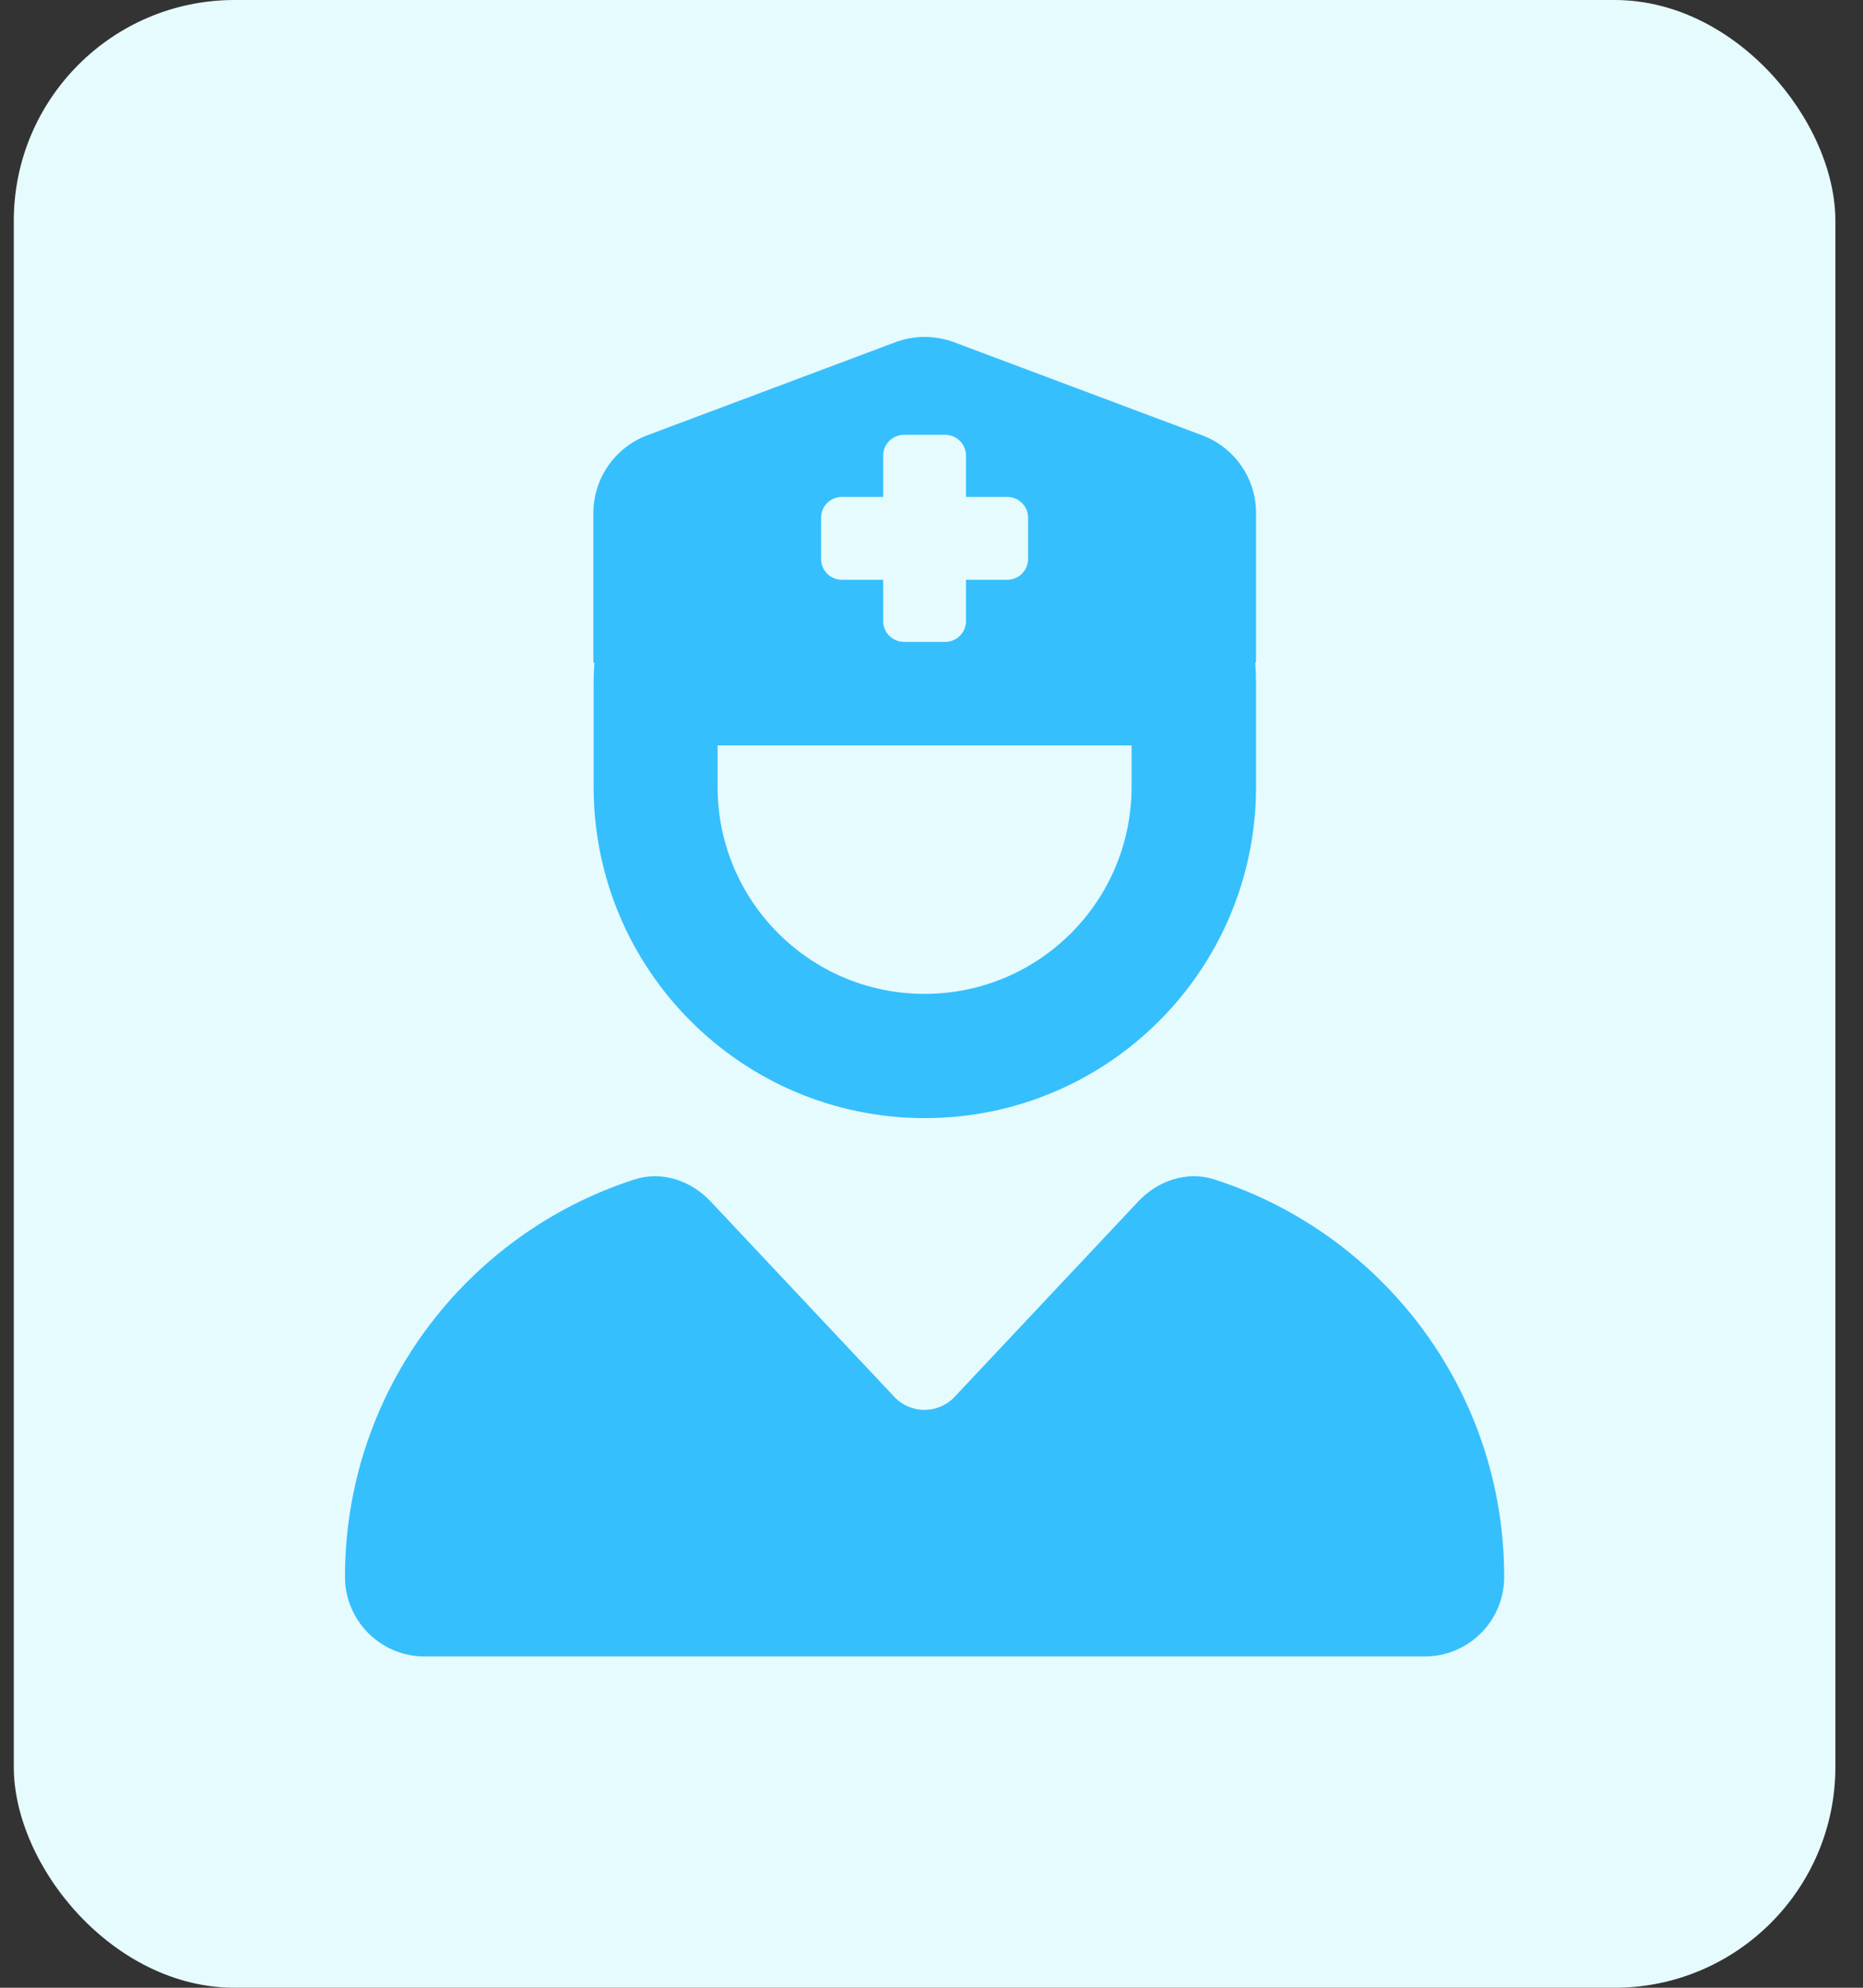
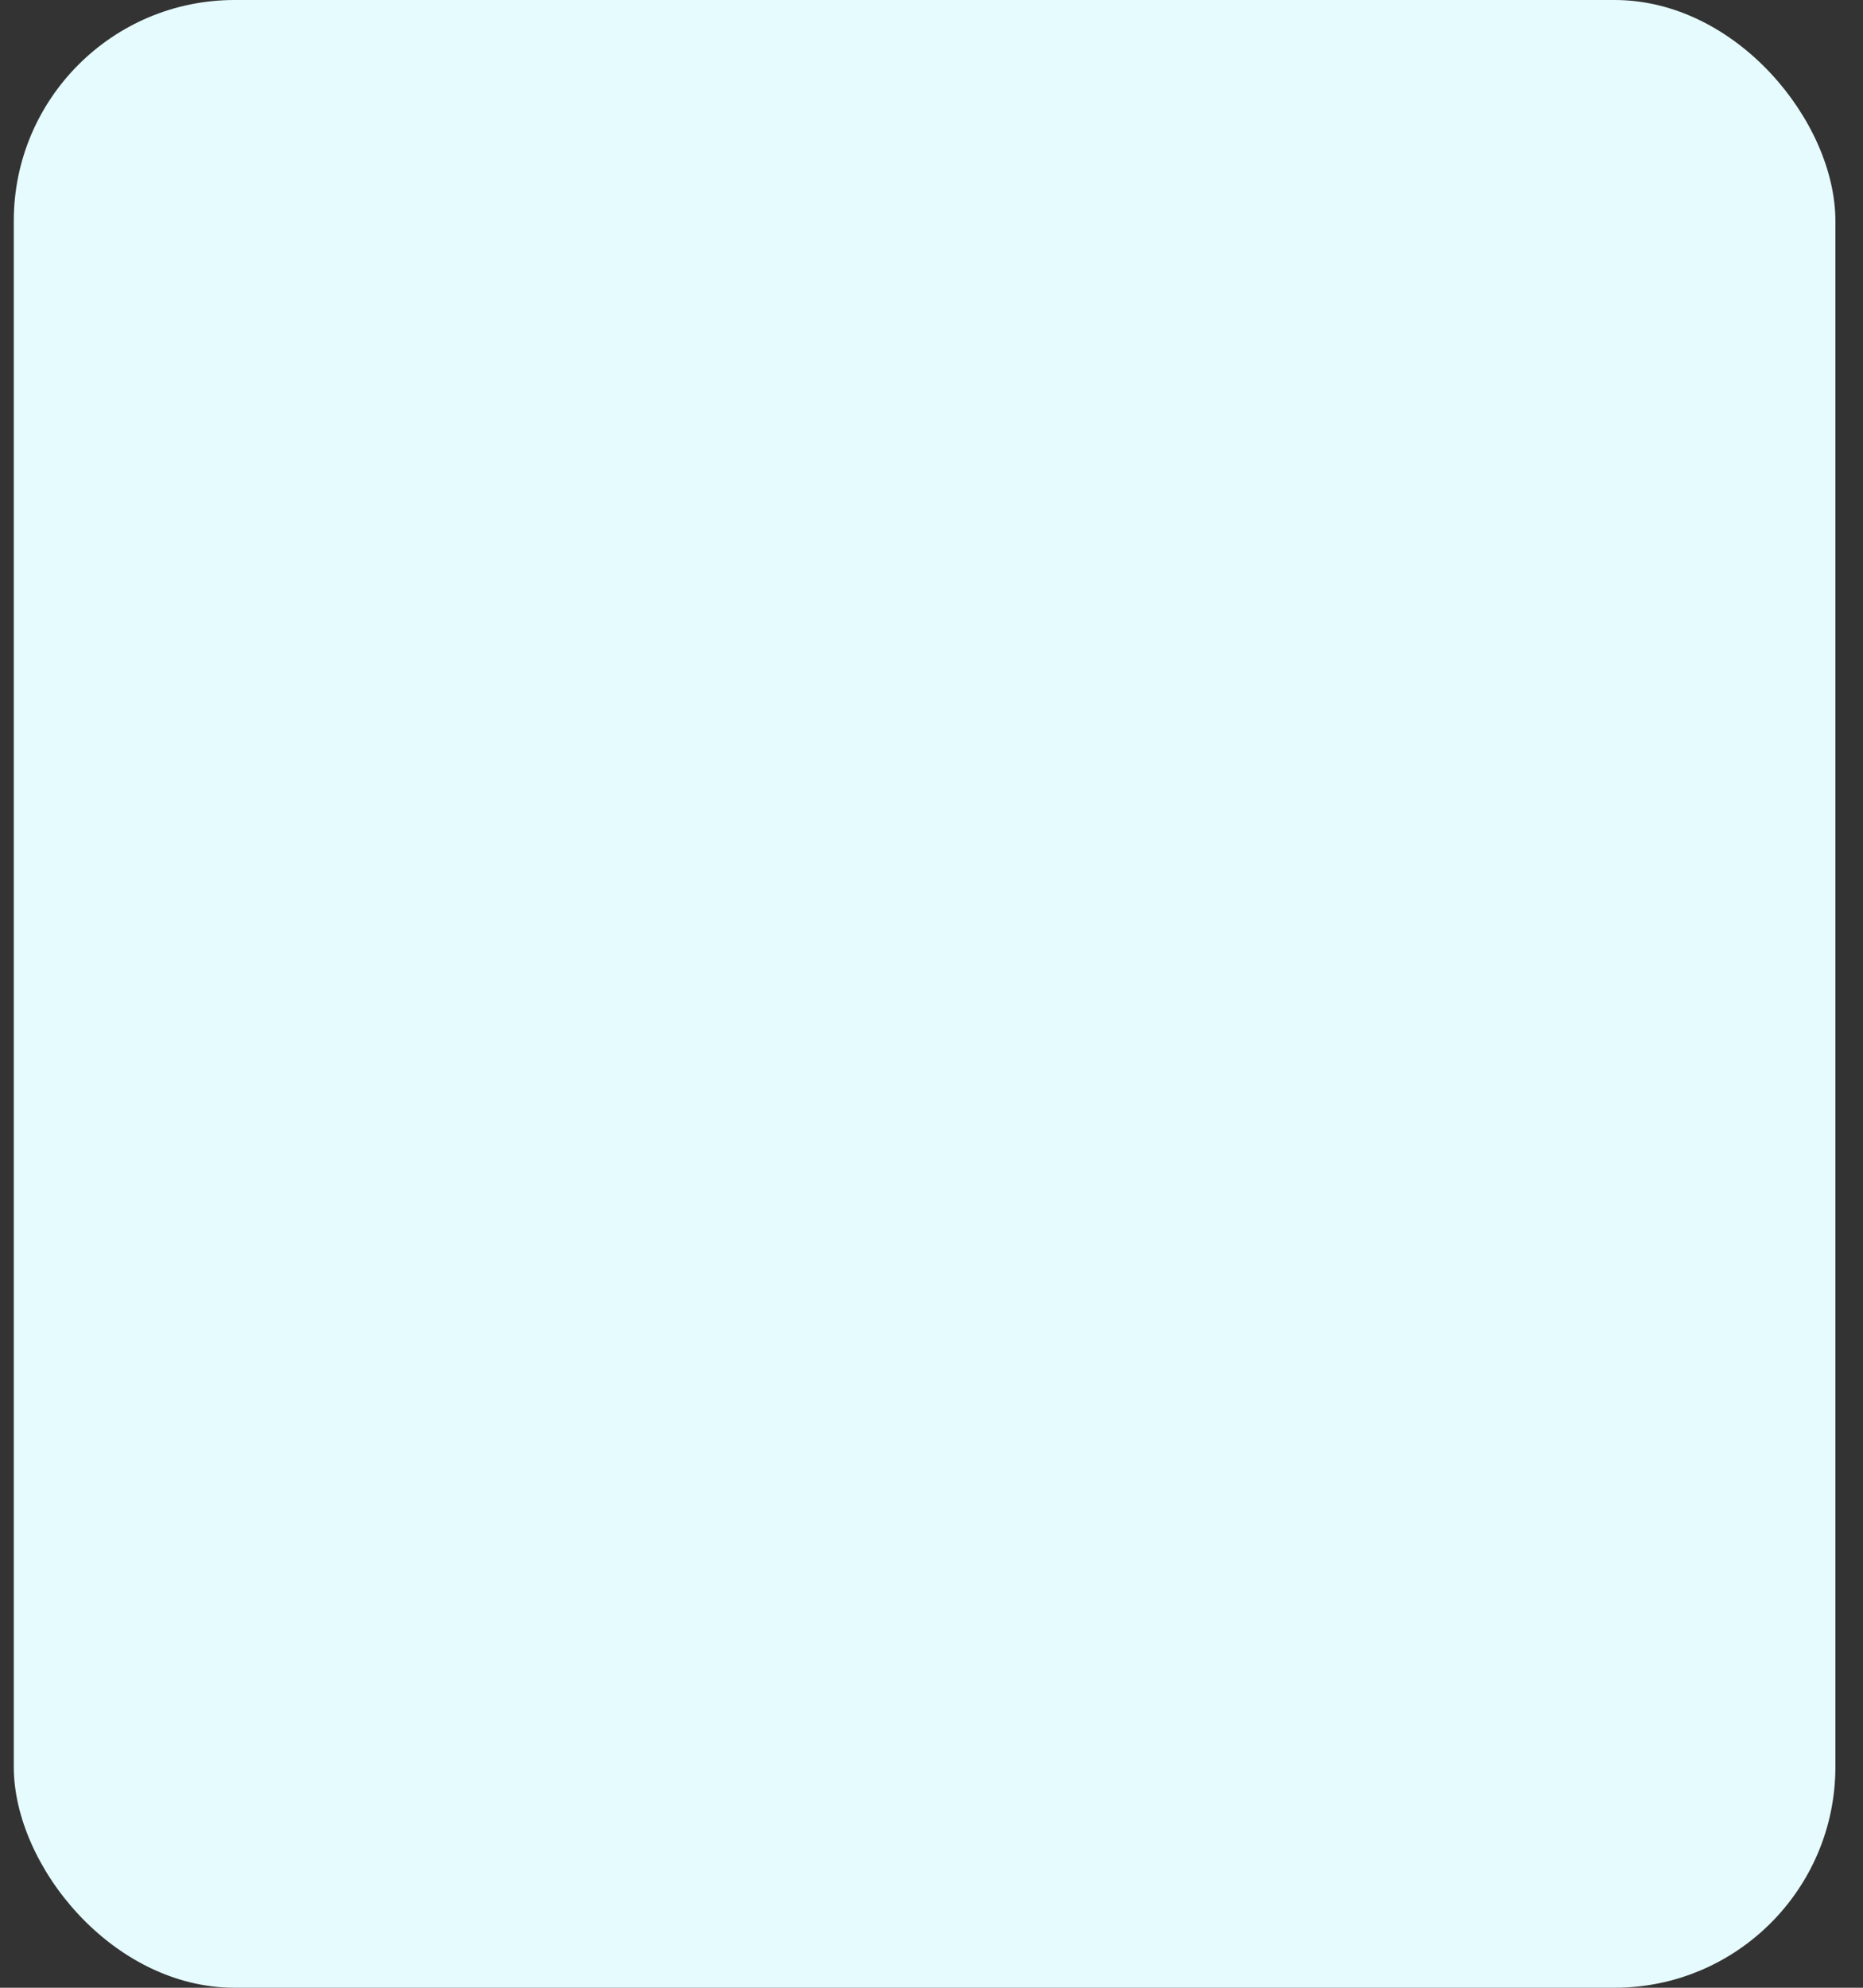
<svg xmlns="http://www.w3.org/2000/svg" width="45" height="48" viewBox="0 0 45 48" fill="none">
  <rect x="0" y="0" width="45" height="48" fill="#333333" stroke="none" />
  <rect x="0.333" width="44" height="48" rx="5.333" fill="#E6FBFD" />
  <g clip-path="url(#clip0_1_15339)">
-     <path d="M14.333 16V12.387C14.333 11.556 14.852 10.806 15.633 10.512L21.633 8.262C22.083 8.094 22.583 8.094 23.039 8.262L29.039 10.512C29.82 10.806 30.339 11.55 30.339 12.387V16H30.32C30.333 16.162 30.339 16.331 30.339 16.5V19C30.339 23.419 26.758 27 22.339 27C17.921 27 14.339 23.419 14.339 19V16.5C14.339 16.331 14.345 16.162 14.358 16H14.339H14.333ZM17.333 19C17.333 21.762 19.57 24 22.333 24C25.096 24 27.333 21.762 27.333 19V18H17.333V19ZM15.327 28.481C15.983 28.269 16.689 28.506 17.164 29.012L21.602 33.731C21.995 34.15 22.664 34.15 23.058 33.731L27.495 29.012C27.971 28.506 28.677 28.269 29.333 28.481C33.395 29.787 36.333 33.587 36.333 38.081C36.333 39.144 35.471 40 34.414 40H10.252C9.196 40 8.333 39.137 8.333 38.081C8.333 33.587 11.271 29.787 15.327 28.481ZM21.333 11V12H20.333C20.058 12 19.833 12.225 19.833 12.5V13.5C19.833 13.775 20.058 14 20.333 14H21.333V15C21.333 15.275 21.558 15.5 21.833 15.5H22.833C23.108 15.5 23.333 15.275 23.333 15V14H24.333C24.608 14 24.833 13.775 24.833 13.5V12.5C24.833 12.225 24.608 12 24.333 12H23.333V11C23.333 10.725 23.108 10.5 22.833 10.5H21.833C21.558 10.5 21.333 10.725 21.333 11Z" fill="#36BFFD" />
-   </g>
+     </g>
  <defs>
    <clipPath id="clip0_1_15339">
      <rect width="28" height="32" fill="white" transform="translate(8.333 8)" />
    </clipPath>
  </defs>
</svg>